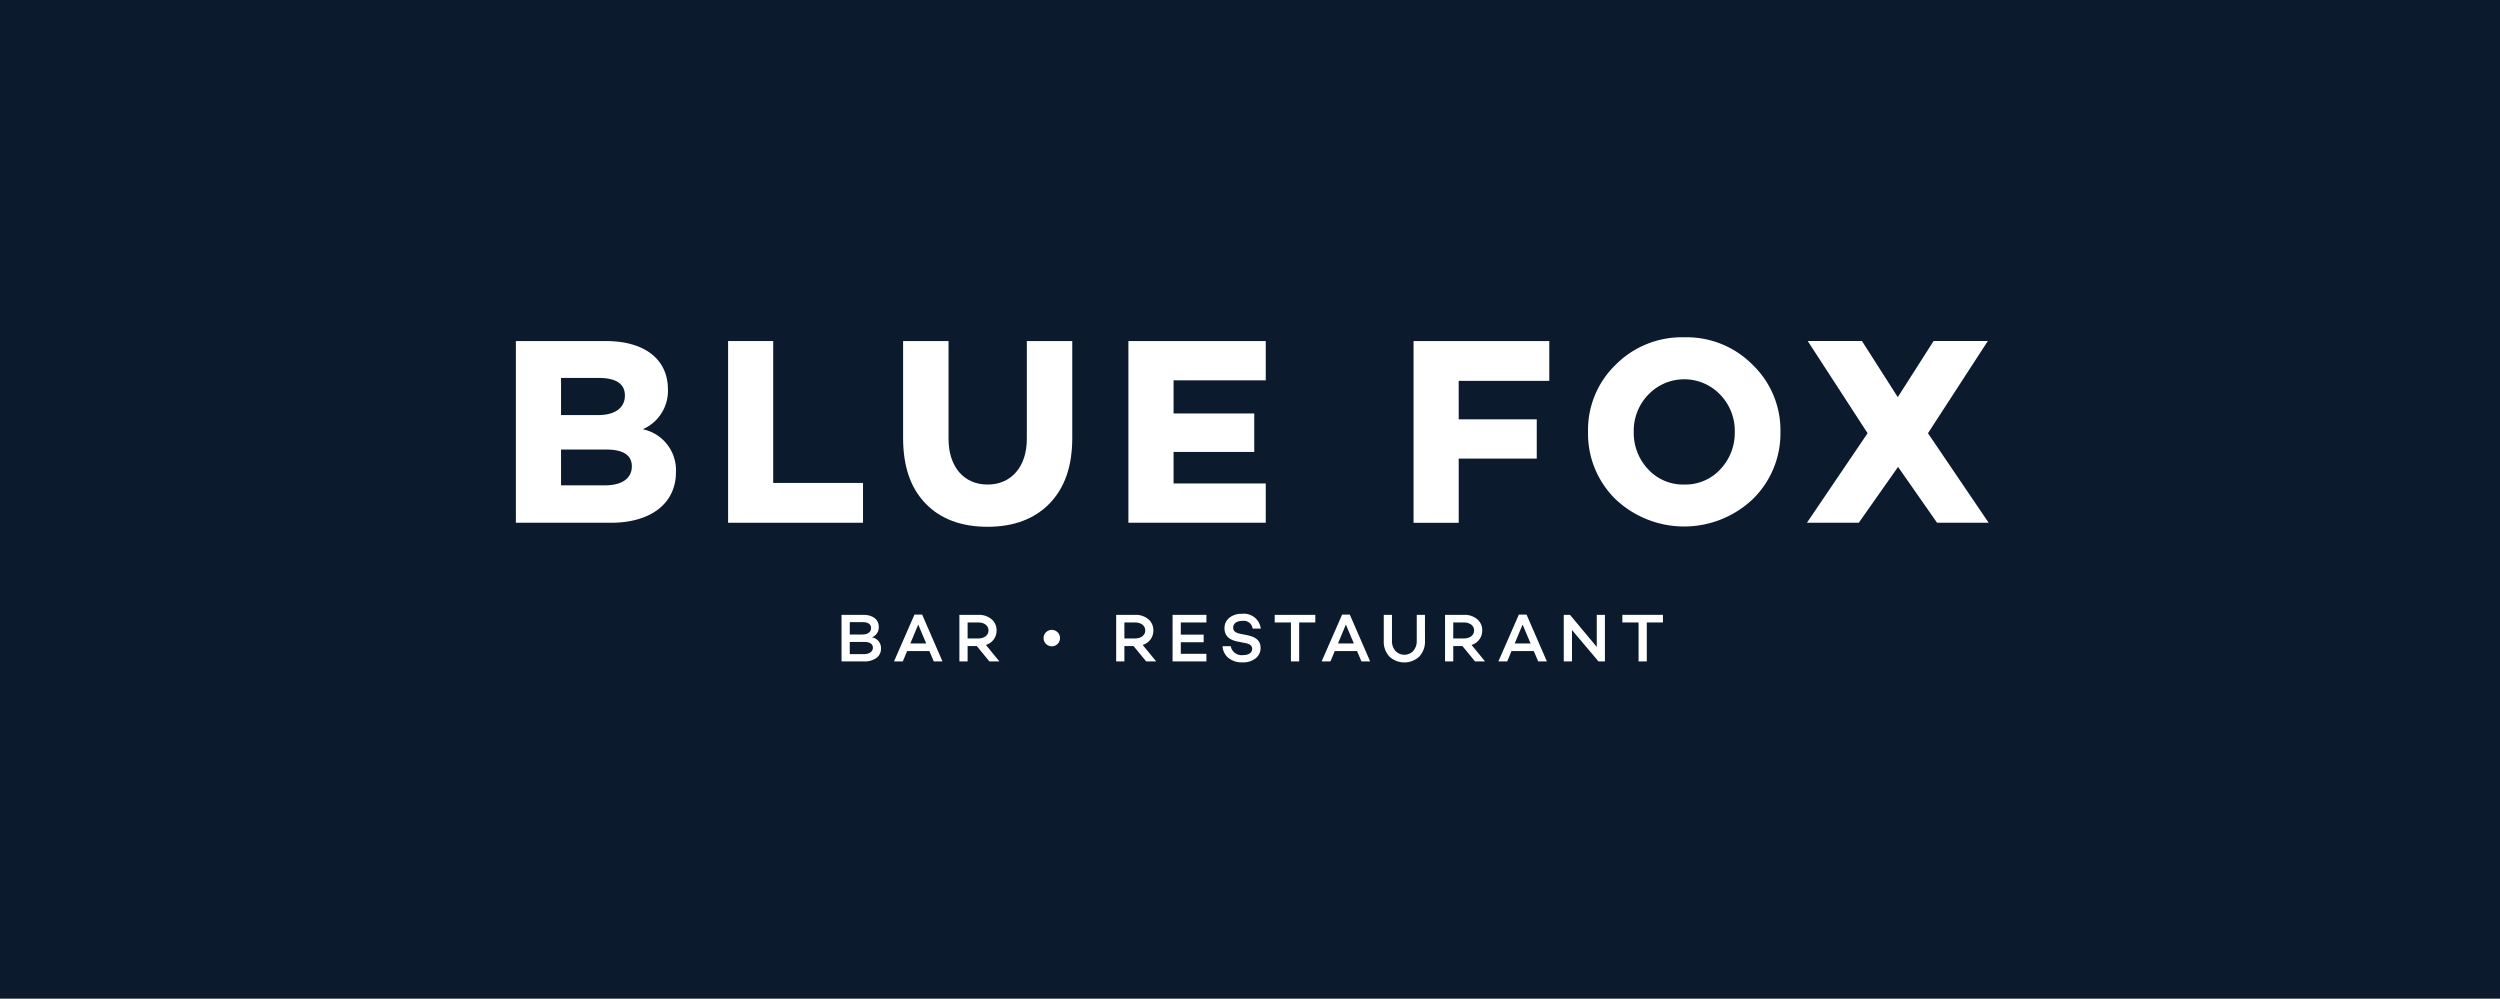
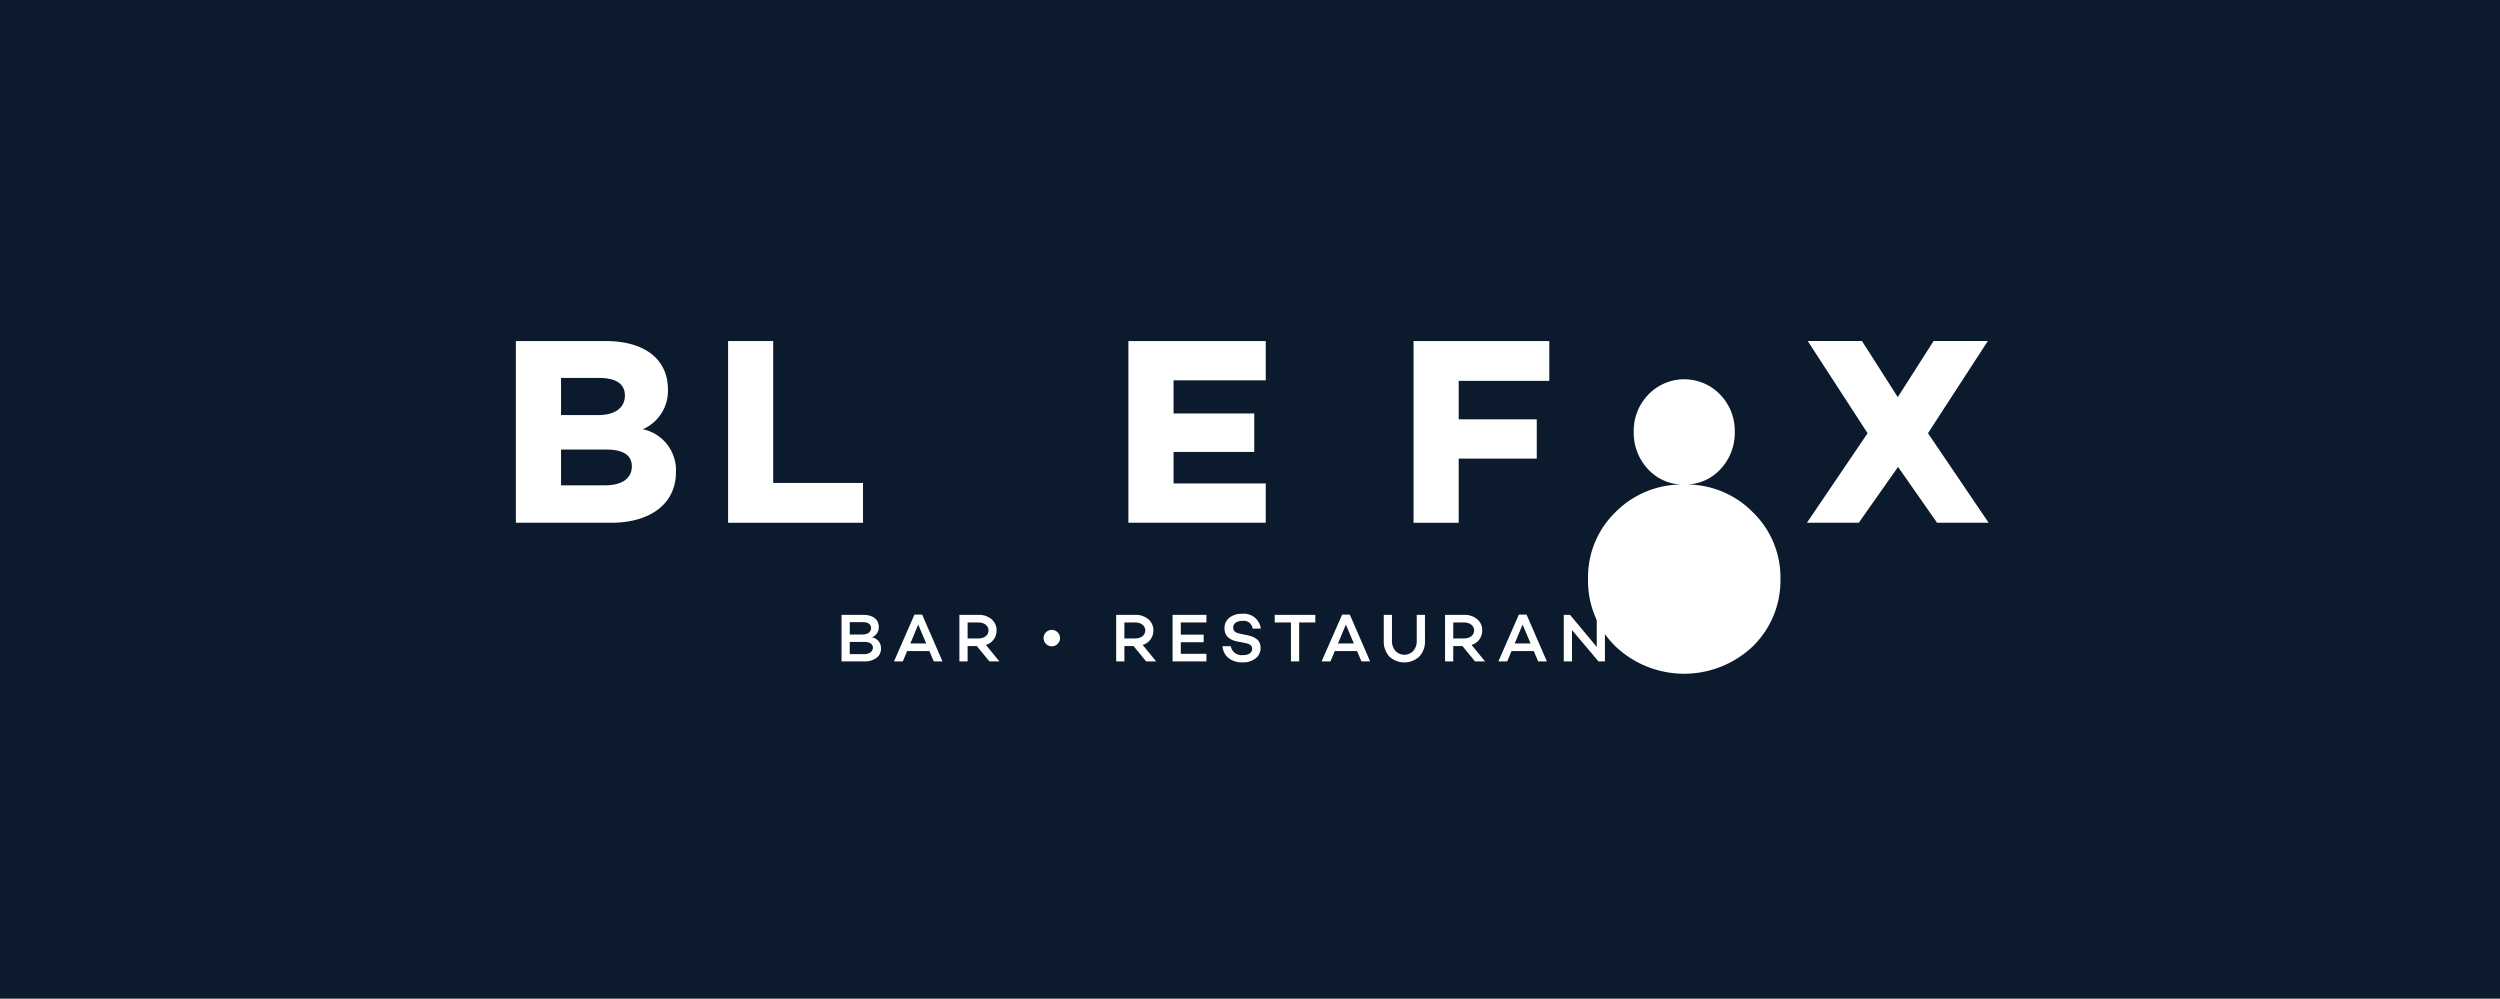
<svg xmlns="http://www.w3.org/2000/svg" width="378" height="151" viewBox="0 0 378 151">
  <g id="Group_163722" data-name="Group 163722" transform="translate(-494 -1542)">
    <rect id="Rectangle_739" data-name="Rectangle 739" width="378" height="151" transform="translate(494 1542)" fill="#0b1b2d" />
    <g id="Group_163720" data-name="Group 163720" transform="translate(1596.406 1155.716) rotate(90)">
      <path id="Path_137" data-name="Path 137" d="M471.334,916.5c0-.879-.424-1.376-.973-1.376-.579,0-.879.5-.879,1.326v2.174h1.853Zm-2.971,2.123v-1.874c0-.86-.372-1.347-.982-1.347-.569,0-.891.455-.891,1.315v1.905Zm2.144-4.721a1.667,1.667,0,0,1,1.4.693,2.976,2.976,0,0,1,.527,1.854v3.416h-7.039v-3.292c0-1.46.7-2.34,1.833-2.34a1.618,1.618,0,0,1,1.562,1.045,1.643,1.643,0,0,1,1.72-1.377" transform="translate(13.857 55.3)" fill="#fff" />
      <path id="Path_138" data-name="Path 138" d="M466.876,911.34l2.857,1.19v-2.4Zm4.006,1.677,1.563.653V915l-7.08-3.095v-1.16l7.08-3.073v1.314l-1.563.663Z" transform="translate(13.843 52.232)" fill="#fff" />
      <path id="Path_139" data-name="Path 139" d="M468.963,905.109c0-.9-.476-1.553-1.211-1.553s-1.211.652-1.211,1.553v1.605h2.422Zm1.15,1.605h2.319v1.242h-7.039v-2.889a2.931,2.931,0,0,1,.653-1.966,2.147,2.147,0,0,1,1.708-.766,2.238,2.238,0,0,1,2.184,1.615l2.495-2.039v1.511l-2.319,1.9Z" transform="translate(13.857 49.39)" fill="#fff" />
      <path id="Path_140" data-name="Path 140" d="M466.916,897a1.242,1.242,0,1,1,1.233,1.287A1.235,1.235,0,0,1,466.916,897" transform="translate(14.608 46.328)" fill="#fff" />
      <path id="Path_141" data-name="Path 141" d="M468.963,889.235c0-.9-.476-1.553-1.211-1.553s-1.211.652-1.211,1.553v1.6h2.422Zm1.15,1.6h2.319v1.242h-7.039v-2.889a2.931,2.931,0,0,1,.653-1.966,2.147,2.147,0,0,1,1.708-.766,2.239,2.239,0,0,1,2.184,1.614l2.495-2.039v1.511l-2.319,1.905Z" transform="translate(13.857 41.564)" fill="#fff" />
      <path id="Path_142" data-name="Path 142" d="M468.384,884.815v-3.456h1.148v3.456h1.751v-3.871h1.148v5.115h-7.039v-5.115h1.15v3.871Z" transform="translate(13.857 39.054)" fill="#fff" />
      <path id="Path_143" data-name="Path 143" d="M467.524,875.436v1.233a1.347,1.347,0,0,0-1.169,1.542c0,.859.393,1.4,1.024,1.4.529,0,.787-.363.942-1.139l.176-.89c.279-1.409.848-2.113,1.936-2.113a1.945,1.945,0,0,1,1.593.755,3.012,3.012,0,0,1,.6,1.968,3.238,3.238,0,0,1-.652,2.121,2.448,2.448,0,0,1-1.79.9V879.98a1.673,1.673,0,0,0,1.345-1.863c0-.858-.361-1.376-.952-1.376-.466,0-.735.342-.869,1.035l-.227,1.16c-.26,1.324-.912,1.987-2,1.987a1.979,1.979,0,0,1-1.584-.714,2.894,2.894,0,0,1-.609-1.915,2.566,2.566,0,0,1,2.235-2.858" transform="translate(13.806 36.339)" fill="#fff" />
      <path id="Path_144" data-name="Path 144" d="M466.542,872.356h5.89V873.6h-5.89v2.453h-1.15v-6.138h1.15Z" transform="translate(13.857 33.616)" fill="#fff" />
      <path id="Path_145" data-name="Path 145" d="M466.876,868.029l2.857,1.192v-2.4Zm4.006,1.677,1.563.652v1.336l-7.08-3.1v-1.159l7.08-3.074v1.314l-1.563.663Z" transform="translate(13.843 30.881)" fill="#fff" />
      <path id="Path_146" data-name="Path 146" d="M469.305,858.808a3.3,3.3,0,0,1,2.392.858,3.319,3.319,0,0,1,0,4.524,3.293,3.293,0,0,1-2.392.849h-3.913V863.8h3.913a2.246,2.246,0,0,0,1.532-.518,1.85,1.85,0,0,0,0-2.711,2.245,2.245,0,0,0-1.532-.518h-3.913v-1.242Z" transform="translate(13.857 28.141)" fill="#fff" />
      <path id="Path_147" data-name="Path 147" d="M468.963,855.929c0-.9-.476-1.553-1.211-1.553s-1.211.652-1.211,1.553v1.6h2.422Zm1.15,1.6h2.319v1.242h-7.039v-2.889a2.926,2.926,0,0,1,.653-1.966,2.147,2.147,0,0,1,1.708-.766,2.239,2.239,0,0,1,2.184,1.615l2.495-2.041v1.512l-2.319,1.905Z" transform="translate(13.857 25.145)" fill="#fff" />
      <path id="Path_148" data-name="Path 148" d="M466.876,850.132l2.857,1.19v-2.4Zm4.006,1.675,1.563.652v1.335l-7.08-3.1v-1.159l7.08-3.074v1.314l-1.563.663Z" transform="translate(13.843 22.058)" fill="#fff" />
      <path id="Path_149" data-name="Path 149" d="M472.431,840.584v.974l-4.742,4.006h4.742v1.242h-7.039v-.942l4.855-4.047h-4.855v-1.232Z" transform="translate(13.857 19.158)" fill="#fff" />
      <path id="Path_150" data-name="Path 150" d="M466.542,837.15h5.89v1.244h-5.89v2.451h-1.15v-6.138h1.15Z" transform="translate(13.857 16.261)" fill="#fff" />
      <path id="Path_151" data-name="Path 151" d="M459.481,945.414c0-2.707-1.132-4.08-2.868-4.08-1.7,0-2.546,1.293-2.546,3.919v6.787h5.414Zm-10.627,6.626v-5.657c0-2.545-1.13-4-2.949-4q-2.667,0-2.666,4v5.657Zm8.647-17.374c4.648,0,7.637,3.718,7.637,9.818v14.385H437.663V945.293c0-5.939,2.787-9.415,7.313-9.415a6.33,6.33,0,0,1,6.021,3.8,6.32,6.32,0,0,1,6.5-5.01" transform="translate(0.187 65.537)" fill="#fff" />
      <path id="Path_152" data-name="Path 152" d="M465.138,915.72v20.4H437.663V929.3h21.454V915.72Z" transform="translate(0.187 56.198)" fill="#fff" />
-       <path id="Path_153" data-name="Path 153" d="M452.33,894.529c4.243,0,7.516,1.13,9.9,3.434,2.344,2.3,3.516,5.414,3.516,9.374s-1.172,7.111-3.516,9.373c-2.383,2.3-5.655,3.394-9.9,3.394H437.663v-6.868h14.788c4.2,0,6.91-2.3,6.91-5.9s-2.707-5.94-6.91-5.94H437.663v-6.868Z" transform="translate(0.187 45.751)" fill="#fff" />
      <path id="Path_154" data-name="Path 154" d="M448.612,888.872v-12.2h5.82v12.2H459.2V874.934h5.939V895.7H437.663V874.934H443.6v13.938Z" transform="translate(0.187 36.091)" fill="#fff" />
      <path id="Path_155" data-name="Path 155" d="M449.5,859.914v-11.8h5.941v11.8h9.7v6.829H437.663V846.218h6.02v13.7Z" transform="translate(0.187 21.935)" fill="#fff" />
-       <path id="Path_156" data-name="Path 156" d="M459.547,837.353a7.2,7.2,0,0,0-2.3-5.454,8,8,0,0,0-5.657-2.183,7.835,7.835,0,0,0-5.615,2.183,7.519,7.519,0,0,0,0,10.909,7.84,7.84,0,0,0,5.615,2.181,8,8,0,0,0,5.657-2.181,7.2,7.2,0,0,0,2.3-5.455m-22.263,0a14.008,14.008,0,0,1,4.162-10.343,13.721,13.721,0,0,1,10.14-4.2,13.881,13.881,0,0,1,10.183,4.2,15.093,15.093,0,0,1,0,20.727,13.84,13.84,0,0,1-10.183,4.162,13.68,13.68,0,0,1-10.14-4.162,14.1,14.1,0,0,1-4.162-10.384" transform="translate(0 10.394)" fill="#fff" />
+       <path id="Path_156" data-name="Path 156" d="M459.547,837.353a7.2,7.2,0,0,0-2.3-5.454,8,8,0,0,0-5.657-2.183,7.835,7.835,0,0,0-5.615,2.183,7.519,7.519,0,0,0,0,10.909,7.84,7.84,0,0,0,5.615,2.181,8,8,0,0,0,5.657-2.181,7.2,7.2,0,0,0,2.3-5.455a14.008,14.008,0,0,1,4.162-10.343,13.721,13.721,0,0,1,10.14-4.2,13.881,13.881,0,0,1,10.183,4.2,15.093,15.093,0,0,1,0,20.727,13.84,13.84,0,0,1-10.183,4.162,13.68,13.68,0,0,1-10.14-4.162,14.1,14.1,0,0,1-4.162-10.384" transform="translate(0 10.394)" fill="#fff" />
      <path id="Path_157" data-name="Path 157" d="M456.694,815.421l8.444,5.939V829.2L451.6,820.027l-13.94,9.05v-8.2l8.485-5.414-8.485-5.415v-8.2l13.94,9.05,13.535-9.173v7.8Z" transform="translate(0.187 0)" fill="#fff" />
    </g>
  </g>
</svg>